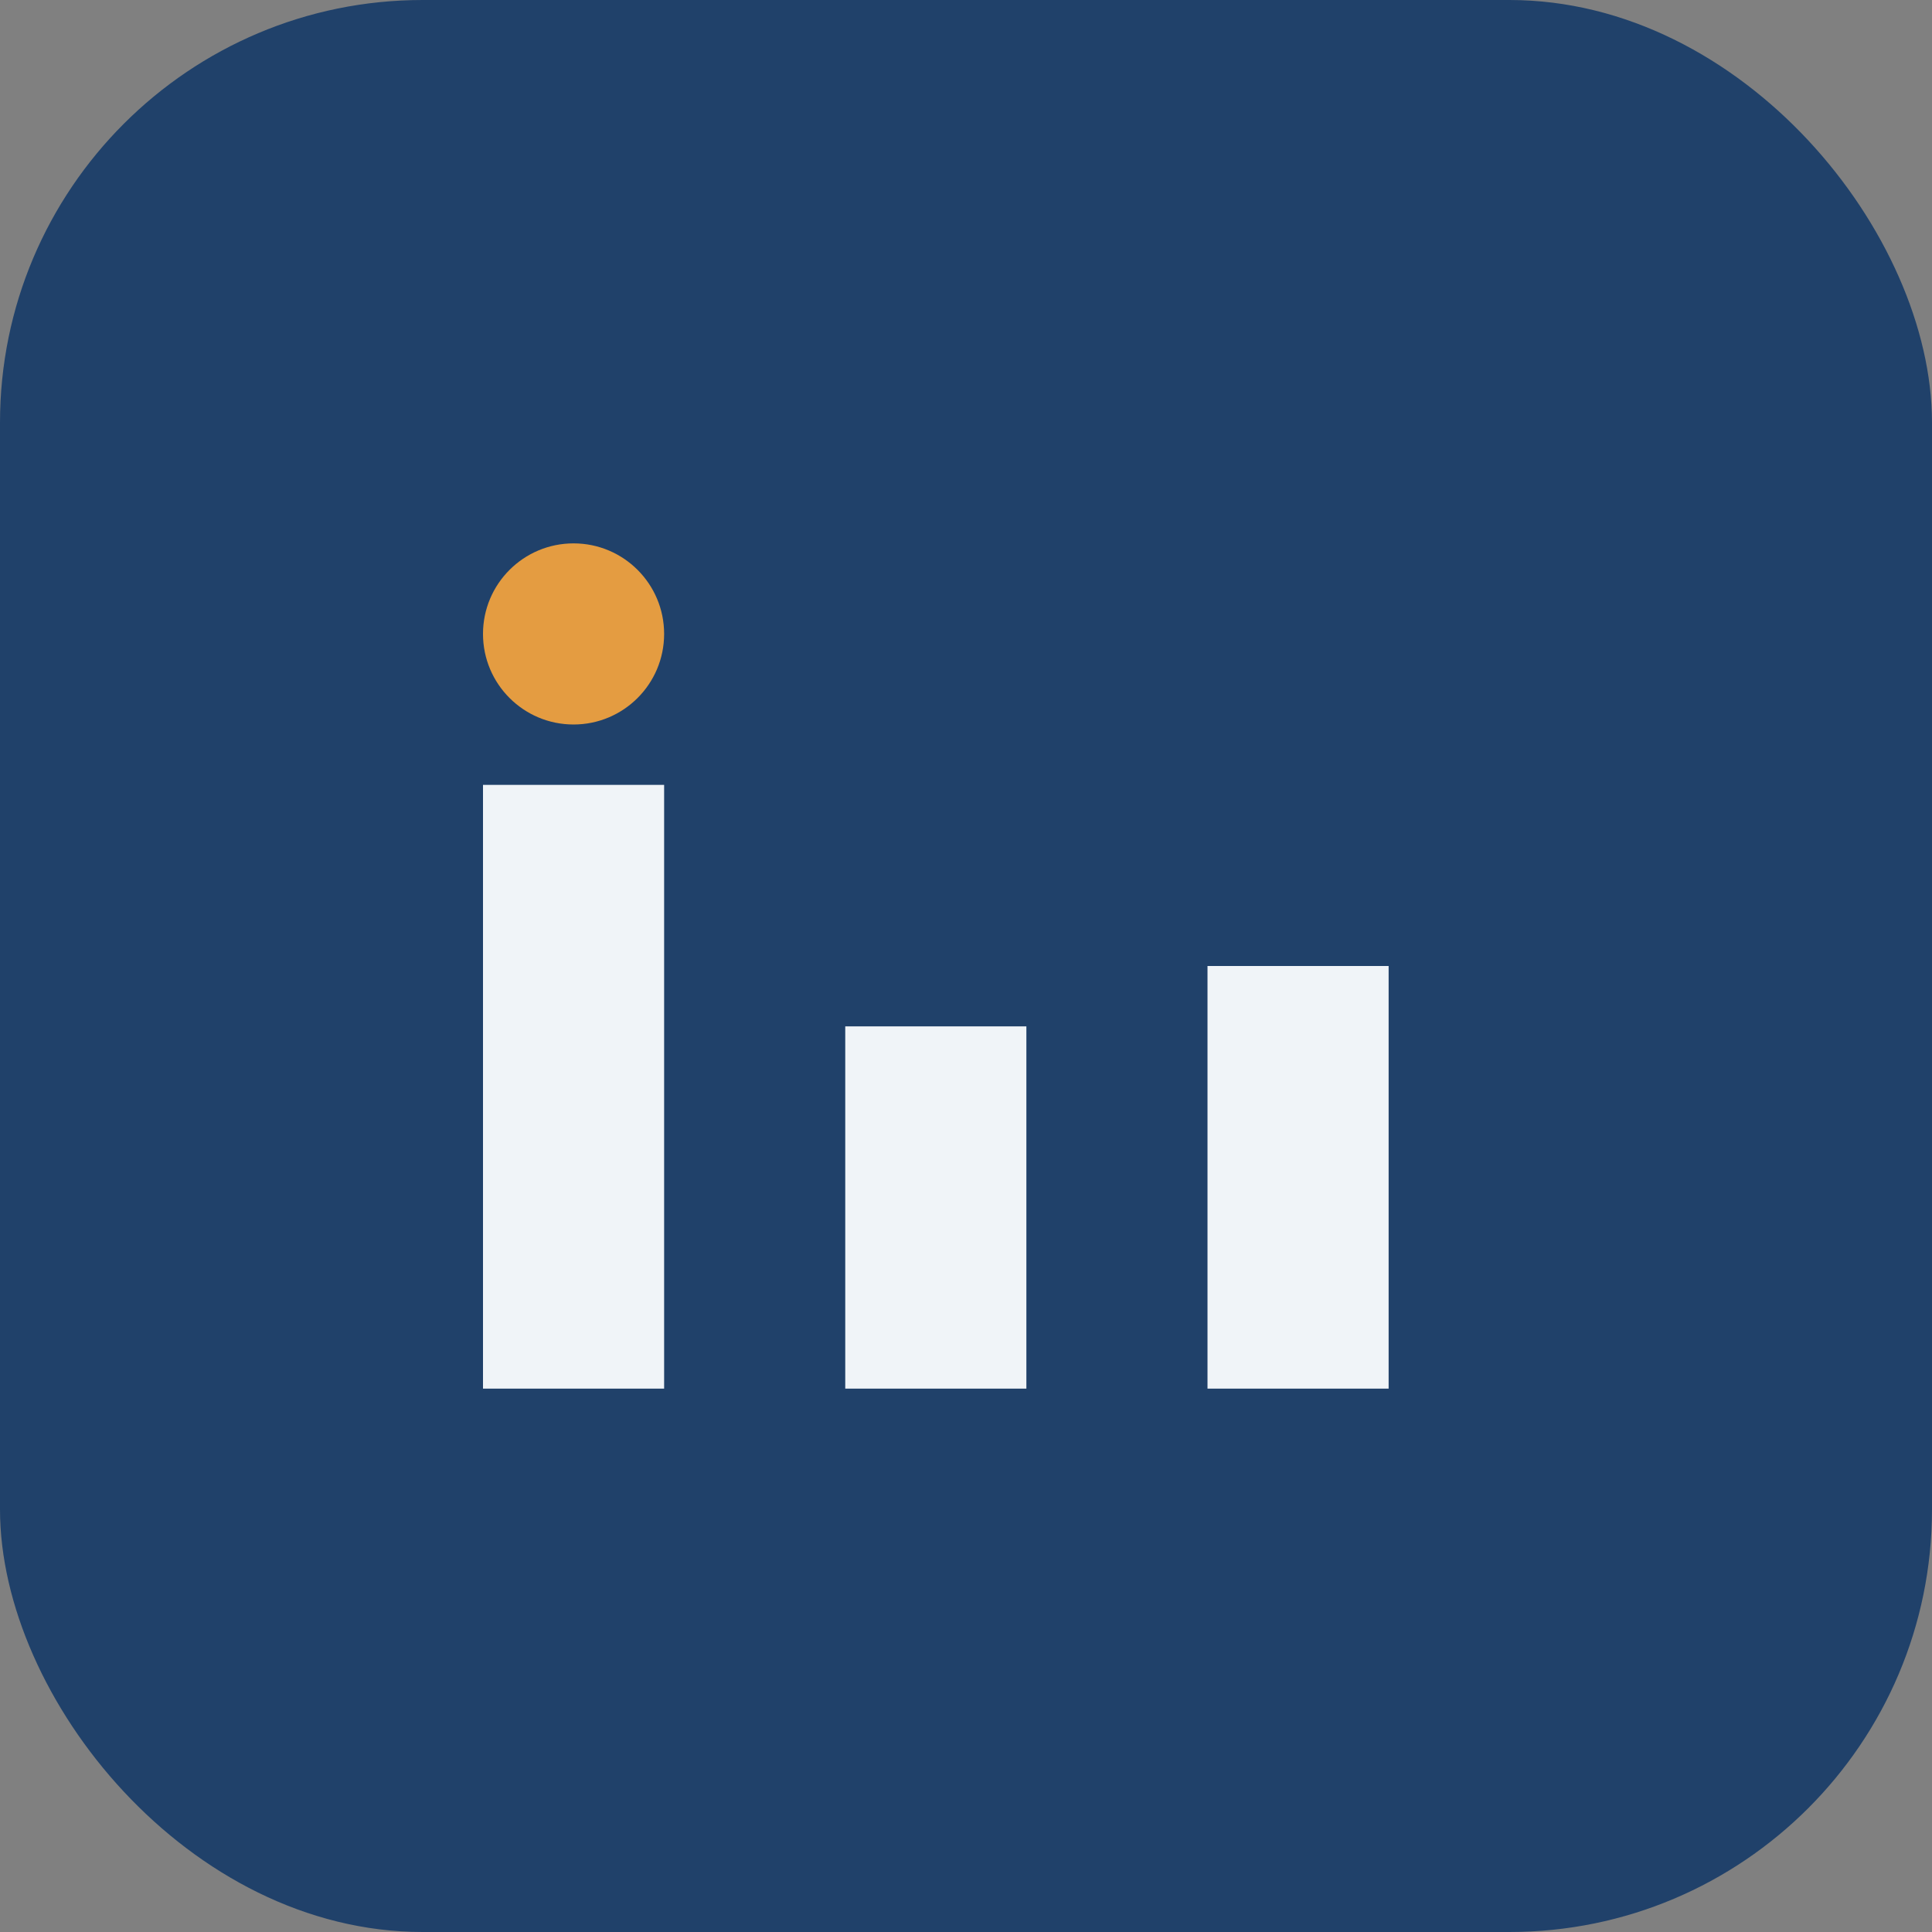
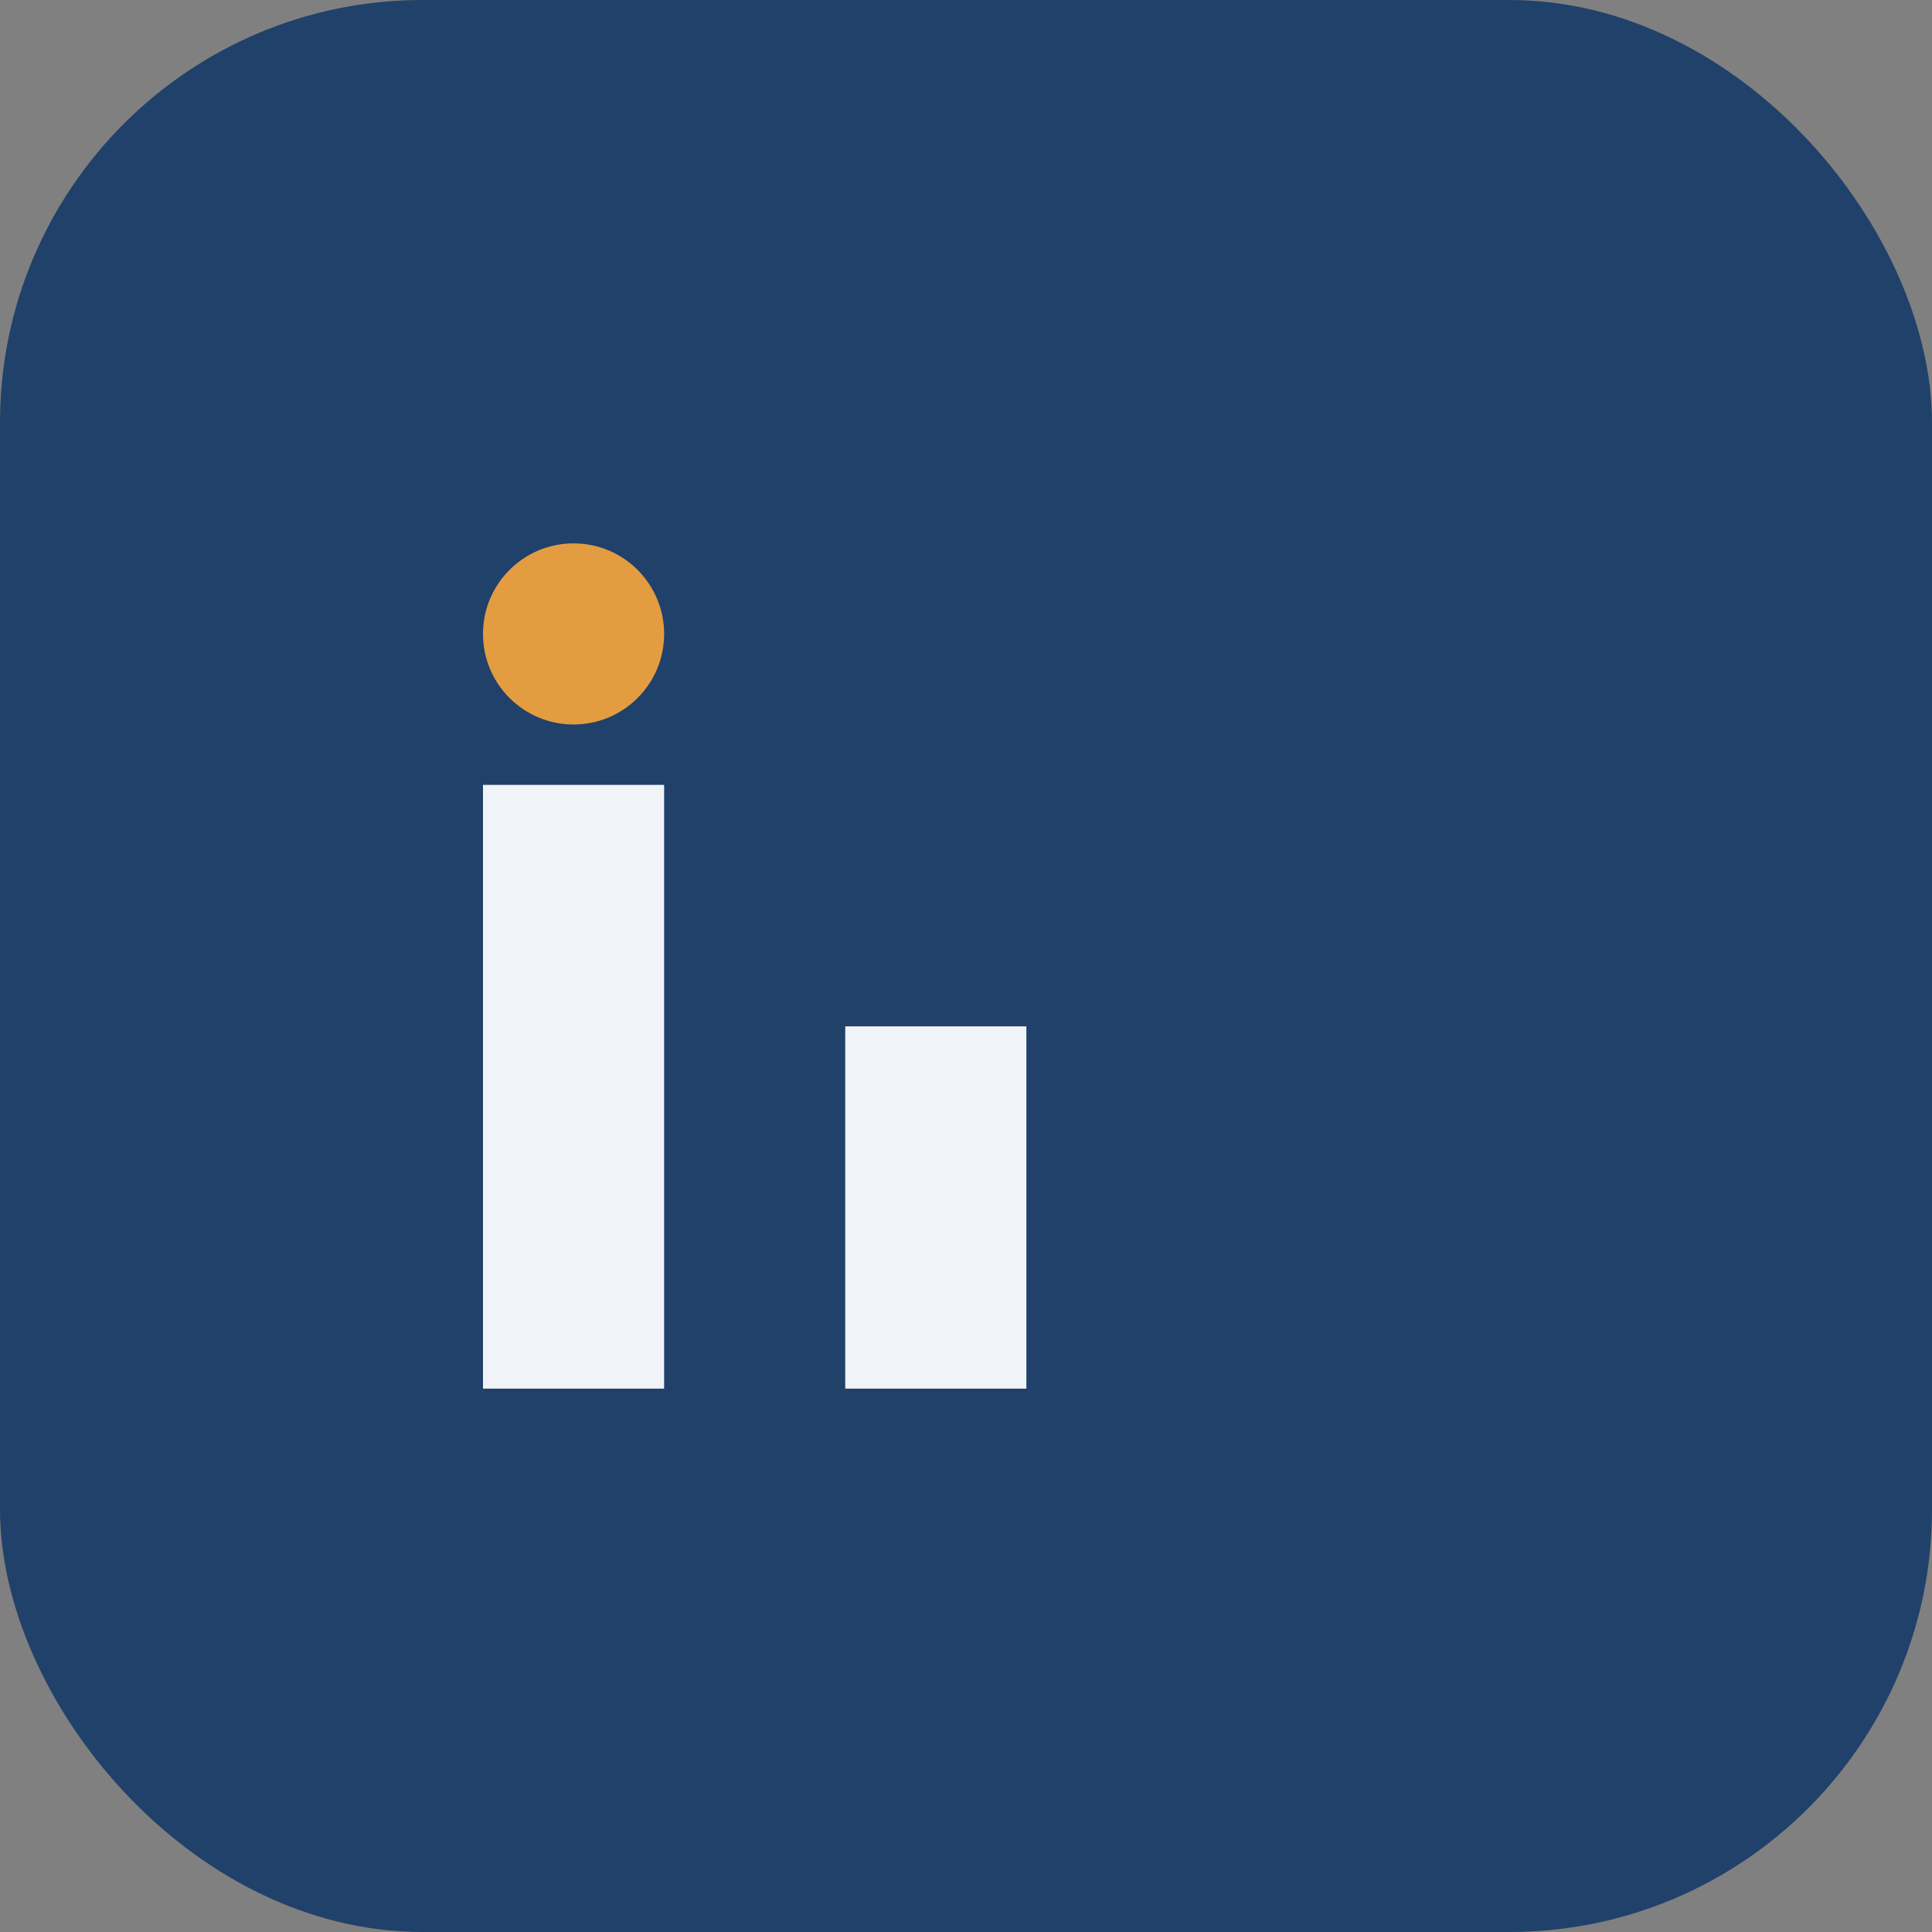
<svg xmlns="http://www.w3.org/2000/svg" width="32" height="32" viewBox="0 0 32 32">
  <rect x="0" y="0" width="32" height="32" fill="#808080" stroke="none" />
  <rect width="32" height="32" rx="7" fill="#20416A" />
  <rect x="8" y="13" width="3" height="10" fill="#F0F4F8" />
  <rect x="14" y="17" width="3" height="6" fill="#F0F4F8" />
-   <rect x="20" y="16" width="3" height="7" fill="#F0F4F8" />
  <circle cx="9.5" cy="10.5" r="1.5" fill="#E49C41" />
</svg>